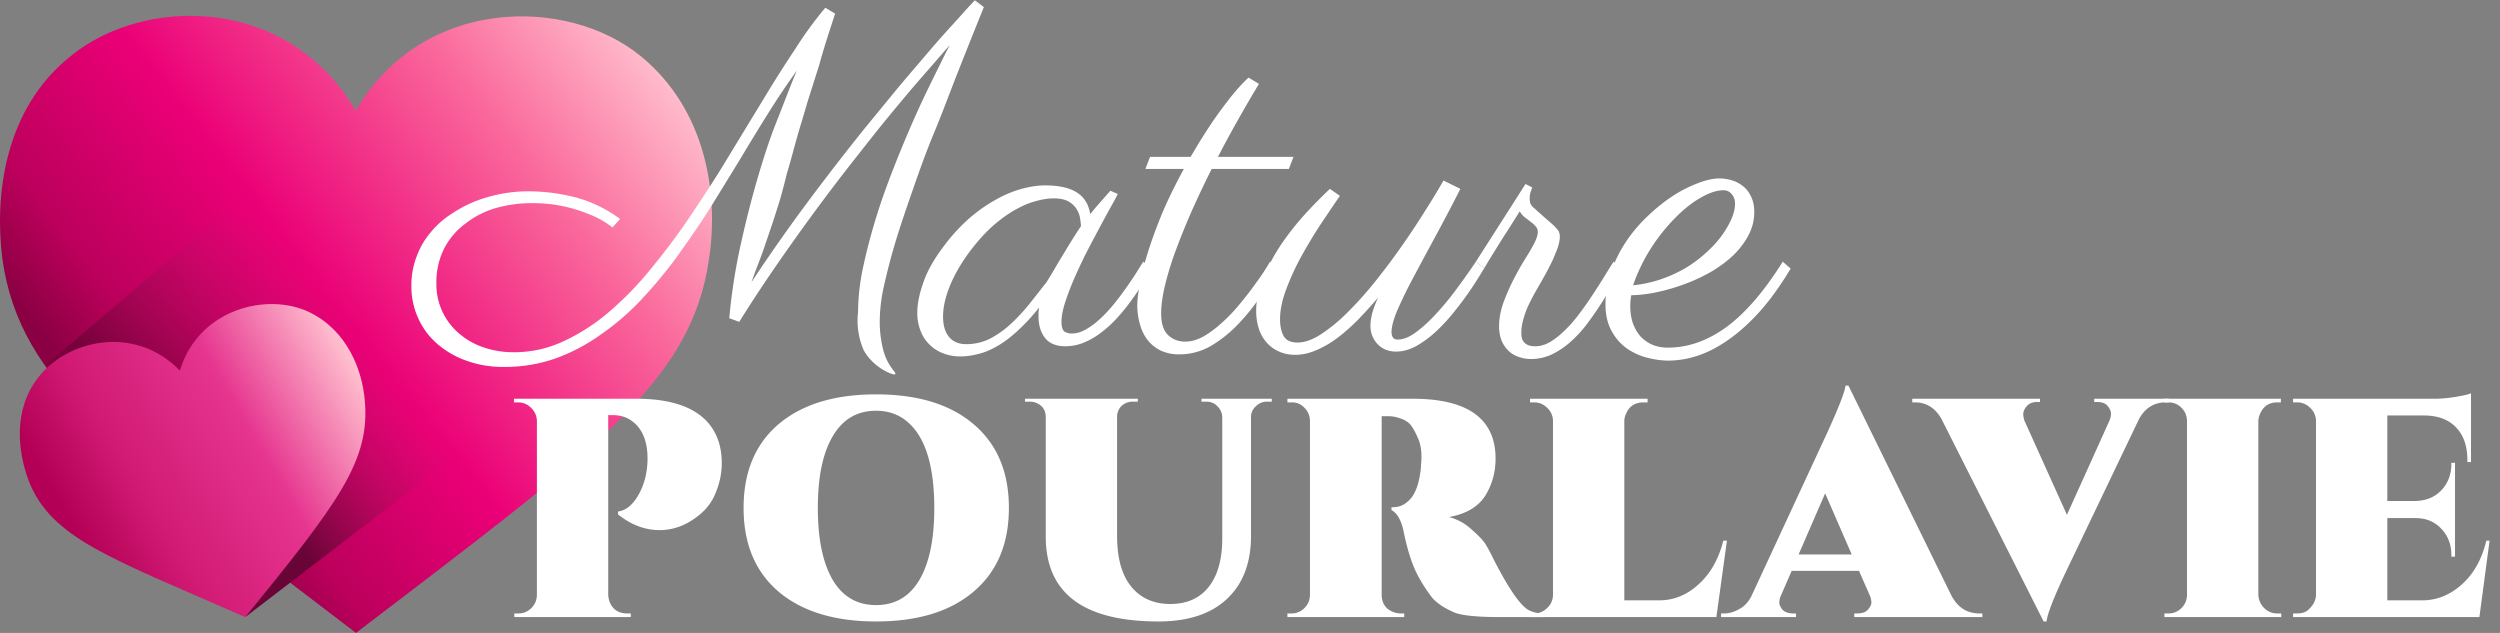
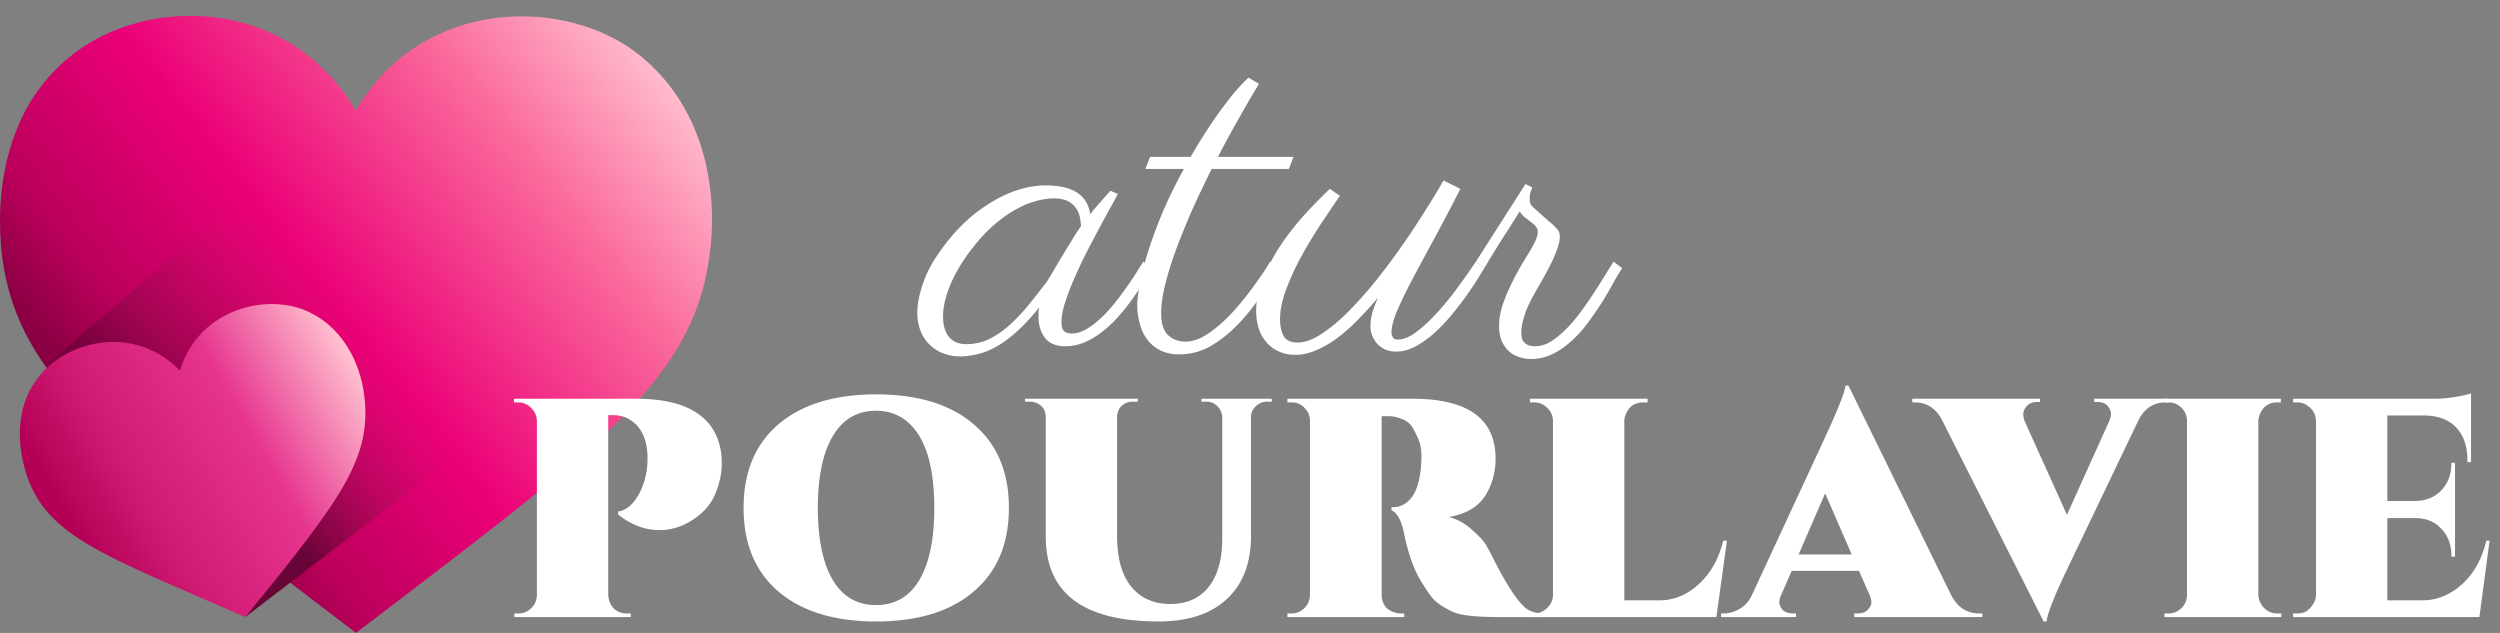
<svg xmlns="http://www.w3.org/2000/svg" width="158" height="40" fill="none">
  <rect width="100%" height="100%" fill="#808080" stroke="none" />
  <g clip-path="url(#a)">
    <path d="M40.486 3.54C35.856-.24 26.7-.24 22.481 6.996 18.159-.349 9.105-.24 4.475 3.54.257 6.888-.36 12.397.154 16.394 1.286 24.279 7.375 28.443 22.5 40c15.125-11.558 21.176-15.83 22.307-23.606.618-3.997-.102-9.398-4.32-12.854Z" fill="url(#b)" />
    <path d="M13.5 14 3 23l8.5 1 10-2.5L29 14H13.5Z" fill="url(#c)" />
    <path d="M30.5 27.5 15.5 39l3.31-7.571L22 22.5l11.5-4-3 9Z" fill="url(#d)" />
    <path d="M19.53 19.72c-2.632-1.258-6.984-.207-8.16 3.704-2.895-2.982-7.185-1.892-8.953.43-1.622 2.07-1.285 4.75-.583 6.583C3.274 34.041 6.99 35.263 15.5 39c5.866-7.21 7.906-9.875 7.554-13.688-.163-1.963-1.123-4.438-3.523-5.591Z" fill="url(#e)" />
    <path d="M39.061 32.514v-.184c.552-.077 1.02-.498 1.403-1.265.307-.629.46-1.326.46-2.093 0-1.135-.353-1.94-1.058-2.415-.322-.215-.705-.322-1.15-.322h-.276v11.339c.015.353.13.644.345.874.215.215.498.322.851.322h.23V39h-7.36v-.23h.253c.322 0 .598-.115.828-.345.23-.23.345-.514.345-.851V26.603a1.158 1.158 0 0 0-.368-.828 1.13 1.13 0 0 0-.828-.345h-.253v-.23h7.728c2.193 0 3.726.529 4.6 1.587.537.66.805 1.487.805 2.484 0 .598-.115 1.188-.345 1.771a3.36 3.36 0 0 1-1.012 1.449c-.797.675-1.656 1.012-2.576 1.012-.92 0-1.794-.33-2.622-.989ZM46.995 32.1c0-2.27.736-4.033 2.208-5.29 1.487-1.257 3.542-1.886 6.164-1.886 2.637 0 4.692.629 6.164 1.886 1.487 1.257 2.231 3.02 2.231 5.29s-.744 4.033-2.231 5.29c-1.472 1.257-3.527 1.886-6.164 1.886-2.622 0-4.677-.629-6.164-1.886-1.472-1.257-2.208-3.02-2.208-5.29Zm4.692 0c0 1.963.314 3.48.943 4.554.629 1.058 1.541 1.587 2.737 1.587 1.196 0 2.108-.529 2.737-1.587.629-1.073.943-2.584.943-4.531 0-2.653-.552-4.462-1.656-5.428-.552-.49-1.227-.736-2.024-.736-1.196 0-2.108.537-2.737 1.61-.629 1.058-.943 2.568-.943 4.531ZM80.375 25.384h-.3c-.275 0-.513.1-.712.299a.9.9 0 0 0-.3.69v7.498c0 1.702-.505 3.028-1.517 3.979-1.012.95-2.454 1.426-4.324 1.426-4.754 0-7.13-1.786-7.13-5.359v-7.544c0-.445-.207-.751-.621-.92a1.104 1.104 0 0 0-.391-.069h-.3V25.2h7.13v.184h-.321c-.276 0-.514.092-.713.276a.965.965 0 0 0-.276.713v7.498c0 1.84.513 3.105 1.54 3.795.507.337 1.112.506 1.818.506 1.042 0 1.847-.353 2.415-1.058.567-.705.858-1.702.874-2.99v-7.751a1.003 1.003 0 0 0-.322-.713.936.936 0 0 0-.69-.276h-.3V25.2h4.44v.184ZM94.52 28.995c0 .797-.192 1.533-.575 2.208-.445.782-1.234 1.273-2.369 1.472a3.38 3.38 0 0 1 1.472.828c.46.399.759.728.897.989.153.26.307.552.46.874.905 1.763 1.618 2.814 2.139 3.151.276.169.621.253 1.035.253V39h-2.714c-1.518 0-2.507-.1-2.967-.299-.629-.276-1.089-.583-1.38-.92a9.879 9.879 0 0 1-.805-1.219c-.414-.705-.751-1.71-1.012-3.013-.153-.69-.406-1.127-.759-1.311v-.184h.115c.43 0 .805-.192 1.127-.575.322-.399.529-1.043.621-1.932v-.138c.077-.69.015-1.257-.184-1.702-.2-.46-.376-.767-.529-.92a1.433 1.433 0 0 0-.598-.345 2.162 2.162 0 0 0-.713-.138h-.46v11.27c0 .383.123.682.368.897.26.2.544.299.851.299h.207V39h-7.383v-.23h.253c.322 0 .598-.115.828-.345.23-.23.345-.514.345-.851V26.626c0-.337-.115-.621-.345-.851a1.055 1.055 0 0 0-.805-.345h-.276v-.23h7.912c3.496 0 5.244 1.265 5.244 3.795Z" fill="#fff" />
    <path d="M108.475 39H96.699v-.23h.253c.322 0 .598-.115.828-.345a1.12 1.12 0 0 0 .368-.851V26.626a1.12 1.12 0 0 0-.368-.851 1.13 1.13 0 0 0-.828-.345h-.253v-.23h7.429v.23h-.253c-.537 0-.905.238-1.104.713a1.062 1.062 0 0 0-.115.483v11.316h2.208c.92 0 1.748-.337 2.484-1.012.751-.675 1.273-1.595 1.564-2.76h.23l-.667 4.83ZM125.102 38.77h.184V39h-8.096v-.23h.184c.307 0 .529-.077.667-.23.153-.169.23-.322.23-.46 0-.153-.038-.314-.115-.483l-.667-1.518h-4.255l-.69 1.587a1.017 1.017 0 0 0-.092.414c0 .138.069.291.207.46.153.153.383.23.69.23h.161V39h-4.738v-.23h.184c.322 0 .644-.092.966-.276.337-.184.598-.468.782-.851l4.738-10.212c.751-1.64 1.15-2.66 1.196-3.059h.184l6.486 13.225c.399.782.997 1.173 1.794 1.173Zm-11.431-3.726h3.358l-1.679-3.864-1.679 3.864ZM137.07 25.43h-.184c-.751 0-1.318.353-1.702 1.058l-4.646 9.706c-.751 1.595-1.15 2.622-1.196 3.082h-.184l-6.463-12.811c-.398-.69-.958-1.035-1.679-1.035h-.161v-.23h8.073v.207h-.184c-.291 0-.513.092-.667.276-.138.169-.207.33-.207.483 0 .153.031.307.092.46l2.668 5.911 2.668-5.911c.077-.169.115-.33.115-.483 0-.153-.069-.314-.207-.483-.138-.169-.36-.253-.667-.253h-.184V25.2h4.715v.23Z" fill="#fff" />
    <path d="M143.922 38.77h.253V39h-7.383v-.23h.253c.322 0 .598-.115.828-.345.23-.23.345-.514.345-.851V26.626c0-.337-.115-.621-.345-.851a1.13 1.13 0 0 0-.828-.345h-.253v-.23h7.36v.23h-.23c-.46 0-.798.192-1.012.575a1.386 1.386 0 0 0-.184.621v10.948c.015.337.138.621.368.851.23.23.506.345.828.345ZM144.922 39v-.23h.253c.322 0 .568-.084.736-.253.307-.291.46-.606.46-.943V26.649c0-.353-.122-.644-.368-.874a1.13 1.13 0 0 0-.828-.345h-.253v-.23h8.97c.384 0 .813-.038 1.288-.115.476-.077.805-.153.989-.23v4.347h-.23v-.115c0-.89-.237-1.58-.713-2.07-.46-.49-1.119-.744-1.978-.759h-2.369v5.405h1.771c.675-.015 1.219-.238 1.633-.667.43-.445.644-1.012.644-1.702v-.046h.23v5.934h-.23v-.092c0-.675-.214-1.234-.644-1.679-.414-.445-.958-.667-1.633-.667h-1.771v5.198h2.208c.92 0 1.756-.337 2.507-1.012.752-.675 1.265-1.595 1.541-2.76h.207l-.644 4.83h-11.776ZM70.645 12.259a21.4 21.4 0 0 1-.541.996c-.225.41-.47.864-.733 1.362a71.945 71.945 0 0 0-.806 1.538 37.243 37.243 0 0 0-.732 1.582c-.215.508-.395.992-.542 1.45-.137.45-.205.83-.205 1.143 0 .313.058.518.176.615a.83.83 0 0 0 .483.132c.283 0 .571-.083.864-.249.303-.166.596-.38.88-.644a8.28 8.28 0 0 0 .849-.894c.273-.332.527-.664.762-.996.244-.342.464-.664.659-.967.195-.312.361-.576.498-.79l.527.41a17.265 17.265 0 0 1-1.333 2.109c-.263.361-.552.713-.864 1.054a7.226 7.226 0 0 1-.996.909 4.677 4.677 0 0 1-1.084.63 3.06 3.06 0 0 1-1.172.234c-.586 0-1.016-.176-1.29-.527-.273-.352-.41-.806-.41-1.363v-.249c.01-.137.025-.244.045-.322a12.21 12.21 0 0 1-1.407 1.523c-.439.4-.869.718-1.289.953-.41.234-.81.395-1.2.483-.382.098-.748.146-1.1.146-.37 0-.722-.063-1.054-.19a2.395 2.395 0 0 1-.85-.527 2.341 2.341 0 0 1-.586-.865 2.992 2.992 0 0 1-.22-1.186c0-.557.128-1.192.382-1.904.244-.723.683-1.5 1.318-2.33a11.108 11.108 0 0 1 1.67-1.801 9.934 9.934 0 0 1 1.714-1.172 7.105 7.105 0 0 1 1.61-.645c.509-.127.963-.19 1.363-.19.899 0 1.577.151 2.036.454.46.293.738.747.835 1.362.196-.244.4-.488.616-.732l.659-.747.468.205Zm-4.497 5.566c.127-.205.284-.464.47-.776.185-.322.38-.65.585-.982.205-.341.405-.669.6-.981.196-.313.367-.576.513-.791 0-.088-.014-.23-.044-.425a1.528 1.528 0 0 0-.19-.586 1.389 1.389 0 0 0-.513-.527c-.234-.147-.561-.22-.981-.22-.303 0-.645.049-1.025.147a5.227 5.227 0 0 0-1.202.468c-.42.215-.854.503-1.303.865-.45.36-.899.81-1.348 1.347-.674.81-1.196 1.626-1.567 2.447-.362.81-.542 1.543-.542 2.197 0 .556.127.986.38 1.289.254.303.616.454 1.084.454.538 0 1.04-.117 1.51-.352a6.024 6.024 0 0 0 1.318-.937c.41-.38.8-.8 1.171-1.26.372-.469.733-.928 1.084-1.377Z" fill="#fff" />
    <path d="m75.245 9.915.513-.864c.254-.41.547-.864.879-1.363.341-.498.708-.996 1.098-1.494.4-.507.791-.937 1.172-1.289l.66.396c-.42.693-.85 1.43-1.29 2.212-.44.771-.874 1.572-1.303 2.402h4.775l-.293.762h-4.878c-.44.879-.854 1.753-1.245 2.622-.38.869-.718 1.699-1.01 2.49a19.562 19.562 0 0 0-.69 2.227c-.165.683-.248 1.279-.248 1.787 0 .634.146 1.093.44 1.377.292.273.653.41 1.083.41.381 0 .772-.113 1.172-.337.4-.234.791-.527 1.172-.879.39-.351.757-.737 1.099-1.157.351-.42.659-.816.922-1.187.274-.37.499-.693.674-.966.176-.284.284-.46.322-.528l.542.41a41.205 41.205 0 0 1-1.157 1.802c-.43.635-.908 1.226-1.435 1.772a7.94 7.94 0 0 1-1.7 1.348 3.949 3.949 0 0 1-1.992.527 2.69 2.69 0 0 1-1.157-.234 2.408 2.408 0 0 1-.82-.644 2.81 2.81 0 0 1-.498-.997 4.216 4.216 0 0 1-.176-1.245c0-.293.049-.708.146-1.245.088-.537.245-1.172.47-1.904.224-.742.522-1.572.893-2.49.38-.918.86-1.905 1.435-2.96H72.39l.293-.761h2.563Z" fill="#fff" />
    <path d="M87.096 18.807c-.45.527-.894 1.015-1.333 1.465-.44.439-.88.82-1.319 1.142a6.18 6.18 0 0 1-1.289.732c-.43.186-.864.279-1.303.279-.371 0-.708-.069-1.011-.205a2.217 2.217 0 0 1-.762-.542 2.456 2.456 0 0 1-.513-.88 3.69 3.69 0 0 1-.175-1.171c0-.674.151-1.367.454-2.08.293-.713.664-1.406 1.113-2.08.459-.674.962-1.314 1.509-1.92a31.45 31.45 0 0 1 1.582-1.61l.63.439c-.352.518-.747 1.104-1.187 1.758-.43.654-.84 1.333-1.23 2.036a16.09 16.09 0 0 0-.967 2.095c-.264.693-.396 1.337-.396 1.933 0 .4.074.742.22 1.026.156.283.45.424.879.424.469 0 .981-.185 1.538-.556a10.637 10.637 0 0 0 1.729-1.45 22.89 22.89 0 0 0 1.772-2.007 43.952 43.952 0 0 0 1.685-2.27 51.706 51.706 0 0 0 1.435-2.183 39.08 39.08 0 0 0 1.07-1.773l1.069.527a123.26 123.26 0 0 1-1.64 3.12c-.518.958-.982 1.822-1.392 2.593a29.34 29.34 0 0 0-.967 1.993c-.234.566-.352 1.015-.352 1.347 0 .137.03.25.088.337.059.088.152.132.278.132.362.01.757-.146 1.187-.469.44-.322.879-.727 1.318-1.216.45-.488.884-1.02 1.304-1.596.43-.586.816-1.133 1.157-1.64l.528.41-.367.6a20.895 20.895 0 0 1-1.626 2.27c-.351.43-.722.826-1.113 1.187-.39.351-.796.644-1.216.879-.42.224-.835.337-1.245.337-.254 0-.483-.044-.688-.132a1.532 1.532 0 0 1-.498-.352 1.63 1.63 0 0 1-.323-.512 1.642 1.642 0 0 1-.117-.616c0-.253.04-.532.118-.835.087-.302.21-.625.366-.966Z" fill="#fff" />
    <path d="M102.521 16.946a11.23 11.23 0 0 0-.528.88c-.195.36-.425.756-.688 1.186-.264.42-.557.85-.879 1.289-.313.44-.66.835-1.04 1.186-.371.352-.777.64-1.216.865-.44.224-.908.337-1.406.337-.274 0-.533-.044-.777-.132a1.661 1.661 0 0 1-.644-.381 1.887 1.887 0 0 1-.44-.645 2.434 2.434 0 0 1-.16-.923c0-.478.092-.976.278-1.494.195-.527.42-1.035.673-1.523.254-.489.508-.933.762-1.333.254-.41.44-.737.557-.982.117-.244.175-.454.175-.63a.489.489 0 0 0-.131-.336 1.435 1.435 0 0 0-.308-.279 6.47 6.47 0 0 0-.38-.293 1.516 1.516 0 0 1-.323-.38c-.244.39-.493.786-.747 1.186a44.65 44.65 0 0 0-.733 1.157c-.263.42-.517.835-.761 1.245l-.528-.41 3.135-4.907.425.22c-.02.058-.054.151-.103.278-.039.127-.058.264-.058.41 0 .107.014.215.044.322a.71.71 0 0 0 .22.279c.39.351.698.625.922.82.225.186.386.337.484.454.107.107.17.2.19.278.03.069.044.162.044.279 0 .117-.02.258-.058.425-.04.166-.108.366-.206.6a8.037 8.037 0 0 1-.38.835c-.157.313-.357.679-.601 1.099-.146.254-.293.512-.44.776-.136.254-.263.513-.38.776a6.248 6.248 0 0 0-.264.791 3.031 3.031 0 0 0-.103.762c0 .186.025.337.074.454.058.108.132.19.22.25.087.058.18.097.278.117.107.019.21.029.307.029.323 0 .64-.093.953-.278.322-.196.634-.445.937-.748.313-.302.61-.644.894-1.025.293-.39.571-.786.835-1.187.263-.4.507-.78.732-1.142.225-.371.425-.693.601-.967l.542.41Z" fill="#fff" />
-     <path d="M103.092 18.66a4.212 4.212 0 0 0-.059.703c0 .352.049.689.147 1.011.107.313.258.59.454.835.205.234.454.42.747.557.303.136.644.205 1.025.205 1.28 0 2.515-.435 3.706-1.304 1.192-.87 2.378-2.246 3.56-4.13l.498.439c-.645 1.074-1.299 1.982-1.963 2.724-.664.733-1.328 1.328-1.992 1.787-.654.46-1.299.791-1.934.996a5.906 5.906 0 0 1-1.816.308c-.42 0-.864-.059-1.333-.176a4.031 4.031 0 0 1-1.304-.586 3.218 3.218 0 0 1-.967-1.098c-.263-.46-.395-1.03-.395-1.714 0-.733.127-1.436.381-2.11a8.327 8.327 0 0 1 .966-1.904 9.413 9.413 0 0 1 1.377-1.597c.518-.488 1.04-.903 1.568-1.245a8.137 8.137 0 0 1 1.567-.79c.508-.196.957-.294 1.348-.294.254 0 .513.04.776.118.264.078.498.2.703.366.215.166.386.386.513.659.137.273.205.6.205.981 0 .518-.122 1.006-.366 1.465-.234.45-.552.87-.952 1.26-.401.38-.864.727-1.392 1.04-.527.303-1.079.561-1.655.776-.576.215-1.157.386-1.743.513a8.666 8.666 0 0 1-1.67.205Zm.117-.63a7.953 7.953 0 0 0 1.846-.41 8.458 8.458 0 0 0 1.582-.747 8.3 8.3 0 0 0 1.274-.981c.381-.352.698-.708.952-1.07.254-.361.449-.708.586-1.04.137-.332.205-.63.205-.893 0-.264-.073-.474-.219-.63a.639.639 0 0 0-.498-.235c-.43 0-.914.157-1.451.47-.537.302-1.074.727-1.611 1.274a11.81 11.81 0 0 0-1.523 1.904c-.469.732-.85 1.518-1.143 2.358ZM54.58 22.12a4.7 4.7 0 0 1-.35-2.4c.008-.938.112-1.873.31-2.79.21-1 .49-2.07.82-3.15.33-1.08.72-2.15 1.14-3.22.42-1.07.85-2.1 1.28-3.07.43-.97.86-1.86 1.25-2.65.39-.79.73-1.49 1-2l-1.74 2c-.66.75-1.36 1.59-2.11 2.5-.75.91-1.5 1.87-2.31 2.9a133.136 133.136 0 0 0-4.85 6.6c-.8 1.16-1.57 2.33-2.3 3.5l-.63-.23c.134-1.482.357-2.955.67-4.41.32-1.47.67-2.88 1.06-4.23.39-1.35.8-2.63 1.27-3.81.47-1.18.87-2.26 1.27-3.2a49.66 49.66 0 0 0-1.83 2.73c-.613.98-1.223 1.98-1.83 3-.62 1-1.26 2.06-1.92 3.11-.66 1.05-1.34 2-2.05 3a29.656 29.656 0 0 1-2.25 2.69 15.863 15.863 0 0 1-2.52 2.16 11.781 11.781 0 0 1-2.87 1.51 9.73 9.73 0 0 1-3.23.53 6.792 6.792 0 0 1-2.4-.4 5.71 5.71 0 0 1-1.86-1.09 4.66 4.66 0 0 1-1.18-1.61 4.832 4.832 0 0 1-.42-2 5 5 0 0 1 .34-1.9 5 5 0 0 1 .89-1.52 5.51 5.51 0 0 1 1.3-1.15 8.05 8.05 0 0 1 1.56-.82 9.305 9.305 0 0 1 3.27-.61c1.012 0 2.02.128 3 .38a8.31 8.31 0 0 1 2.83 1.37l-.48.53-.35-.25a6.1 6.1 0 0 0-1-.53 9.999 9.999 0 0 0-1.6-.52 9.35 9.35 0 0 0-2.15-.23 8.309 8.309 0 0 0-2.28.31 5.78 5.78 0 0 0-1.94 1 4.54 4.54 0 0 0-1.3 1.52 4.74 4.74 0 0 0-.51 2.26 4.059 4.059 0 0 0 1.37 3.09c.45.4.972.71 1.54.91.642.227 1.32.338 2 .33a7.3 7.3 0 0 0 3.14-.7 12.48 12.48 0 0 0 2.9-1.88 20.911 20.911 0 0 0 2.68-2.78c.87-1.06 1.7-2.17 2.49-3.35.79-1.18 1.58-2.38 2.32-3.62l2.18-3.58c.7-1.16 1.38-2.24 2.05-3.24A23.801 23.801 0 0 1 52.16.49l.62.37c-.4 1.22-.75 2.3-1 3.23l-.77 2.43c-.2.71-.39 1.31-.54 1.82-.15.51-.28 1-.38 1.37-.1.37-.21.76-.31 1.09-.1.33-.16.64-.26 1s-.17.66-.28 1c-.11.34-.24.77-.4 1.25-.16.48-.34 1-.55 1.62-.21.62-.5 1.31-.8 2.17.76-1.16 1.55-2.3 2.35-3.42s1.62-2.21 2.42-3.26c.8-1.05 1.59-2.05 2.35-3l2.19-2.67c.69-.82 1.33-1.56 1.9-2.23.57-.67 1.09-1.25 1.52-1.72.43-.47.76-.84 1-1.11l.39-.41.57.43c-.54 1.33-1.07 2.66-1.6 4-.53 1.34-1 2.63-1.53 3.9s-.96 2.49-1.36 3.64c-.4 1.15-.79 2.28-1.1 3.31-.31 1.03-.55 2-.73 2.8a10.464 10.464 0 0 0-.26 2.16 7.18 7.18 0 0 0 .24 1.93c.28 1 .84 1.36.74 1.46-.1.1-1.39-.4-2-1.53Z" fill="#fff" />
  </g>
  <defs>
    <linearGradient id="b" x1="13.5" y1="35" x2="45.634" y2="9.809" gradientUnits="userSpaceOnUse">
      <stop stop-color="#8B0043" />
      <stop offset=".125" stop-color="#BC005C" />
      <stop offset=".387" stop-color="#EB0077" />
      <stop offset=".754" stop-color="#FA689B" />
      <stop offset="1" stop-color="#FFBACB" />
    </linearGradient>
    <linearGradient id="c" x1="8" y1="25" x2="19" y2="14" gradientUnits="userSpaceOnUse">
      <stop stop-color="#76013B" />
      <stop offset="1" stop-color="#ED107D" stop-opacity="0" />
    </linearGradient>
    <linearGradient id="d" x1="18.5" y1="34" x2="28.5" y2="26.5" gradientUnits="userSpaceOnUse">
      <stop stop-color="#690436" />
      <stop offset="1" stop-color="#ED107D" stop-opacity="0" />
    </linearGradient>
    <linearGradient id="e" x1="5.5" y1="35" x2="23.314" y2="24.747" gradientUnits="userSpaceOnUse">
      <stop stop-color="#B30056" />
      <stop offset=".24" stop-color="#D11A74" />
      <stop offset=".622" stop-color="#E6358F" />
      <stop offset="1" stop-color="#FFBECE" />
    </linearGradient>
    <clipPath id="a">
      <path fill="#fff" d="M0 0h158v40H0z" />
    </clipPath>
  </defs>
</svg>